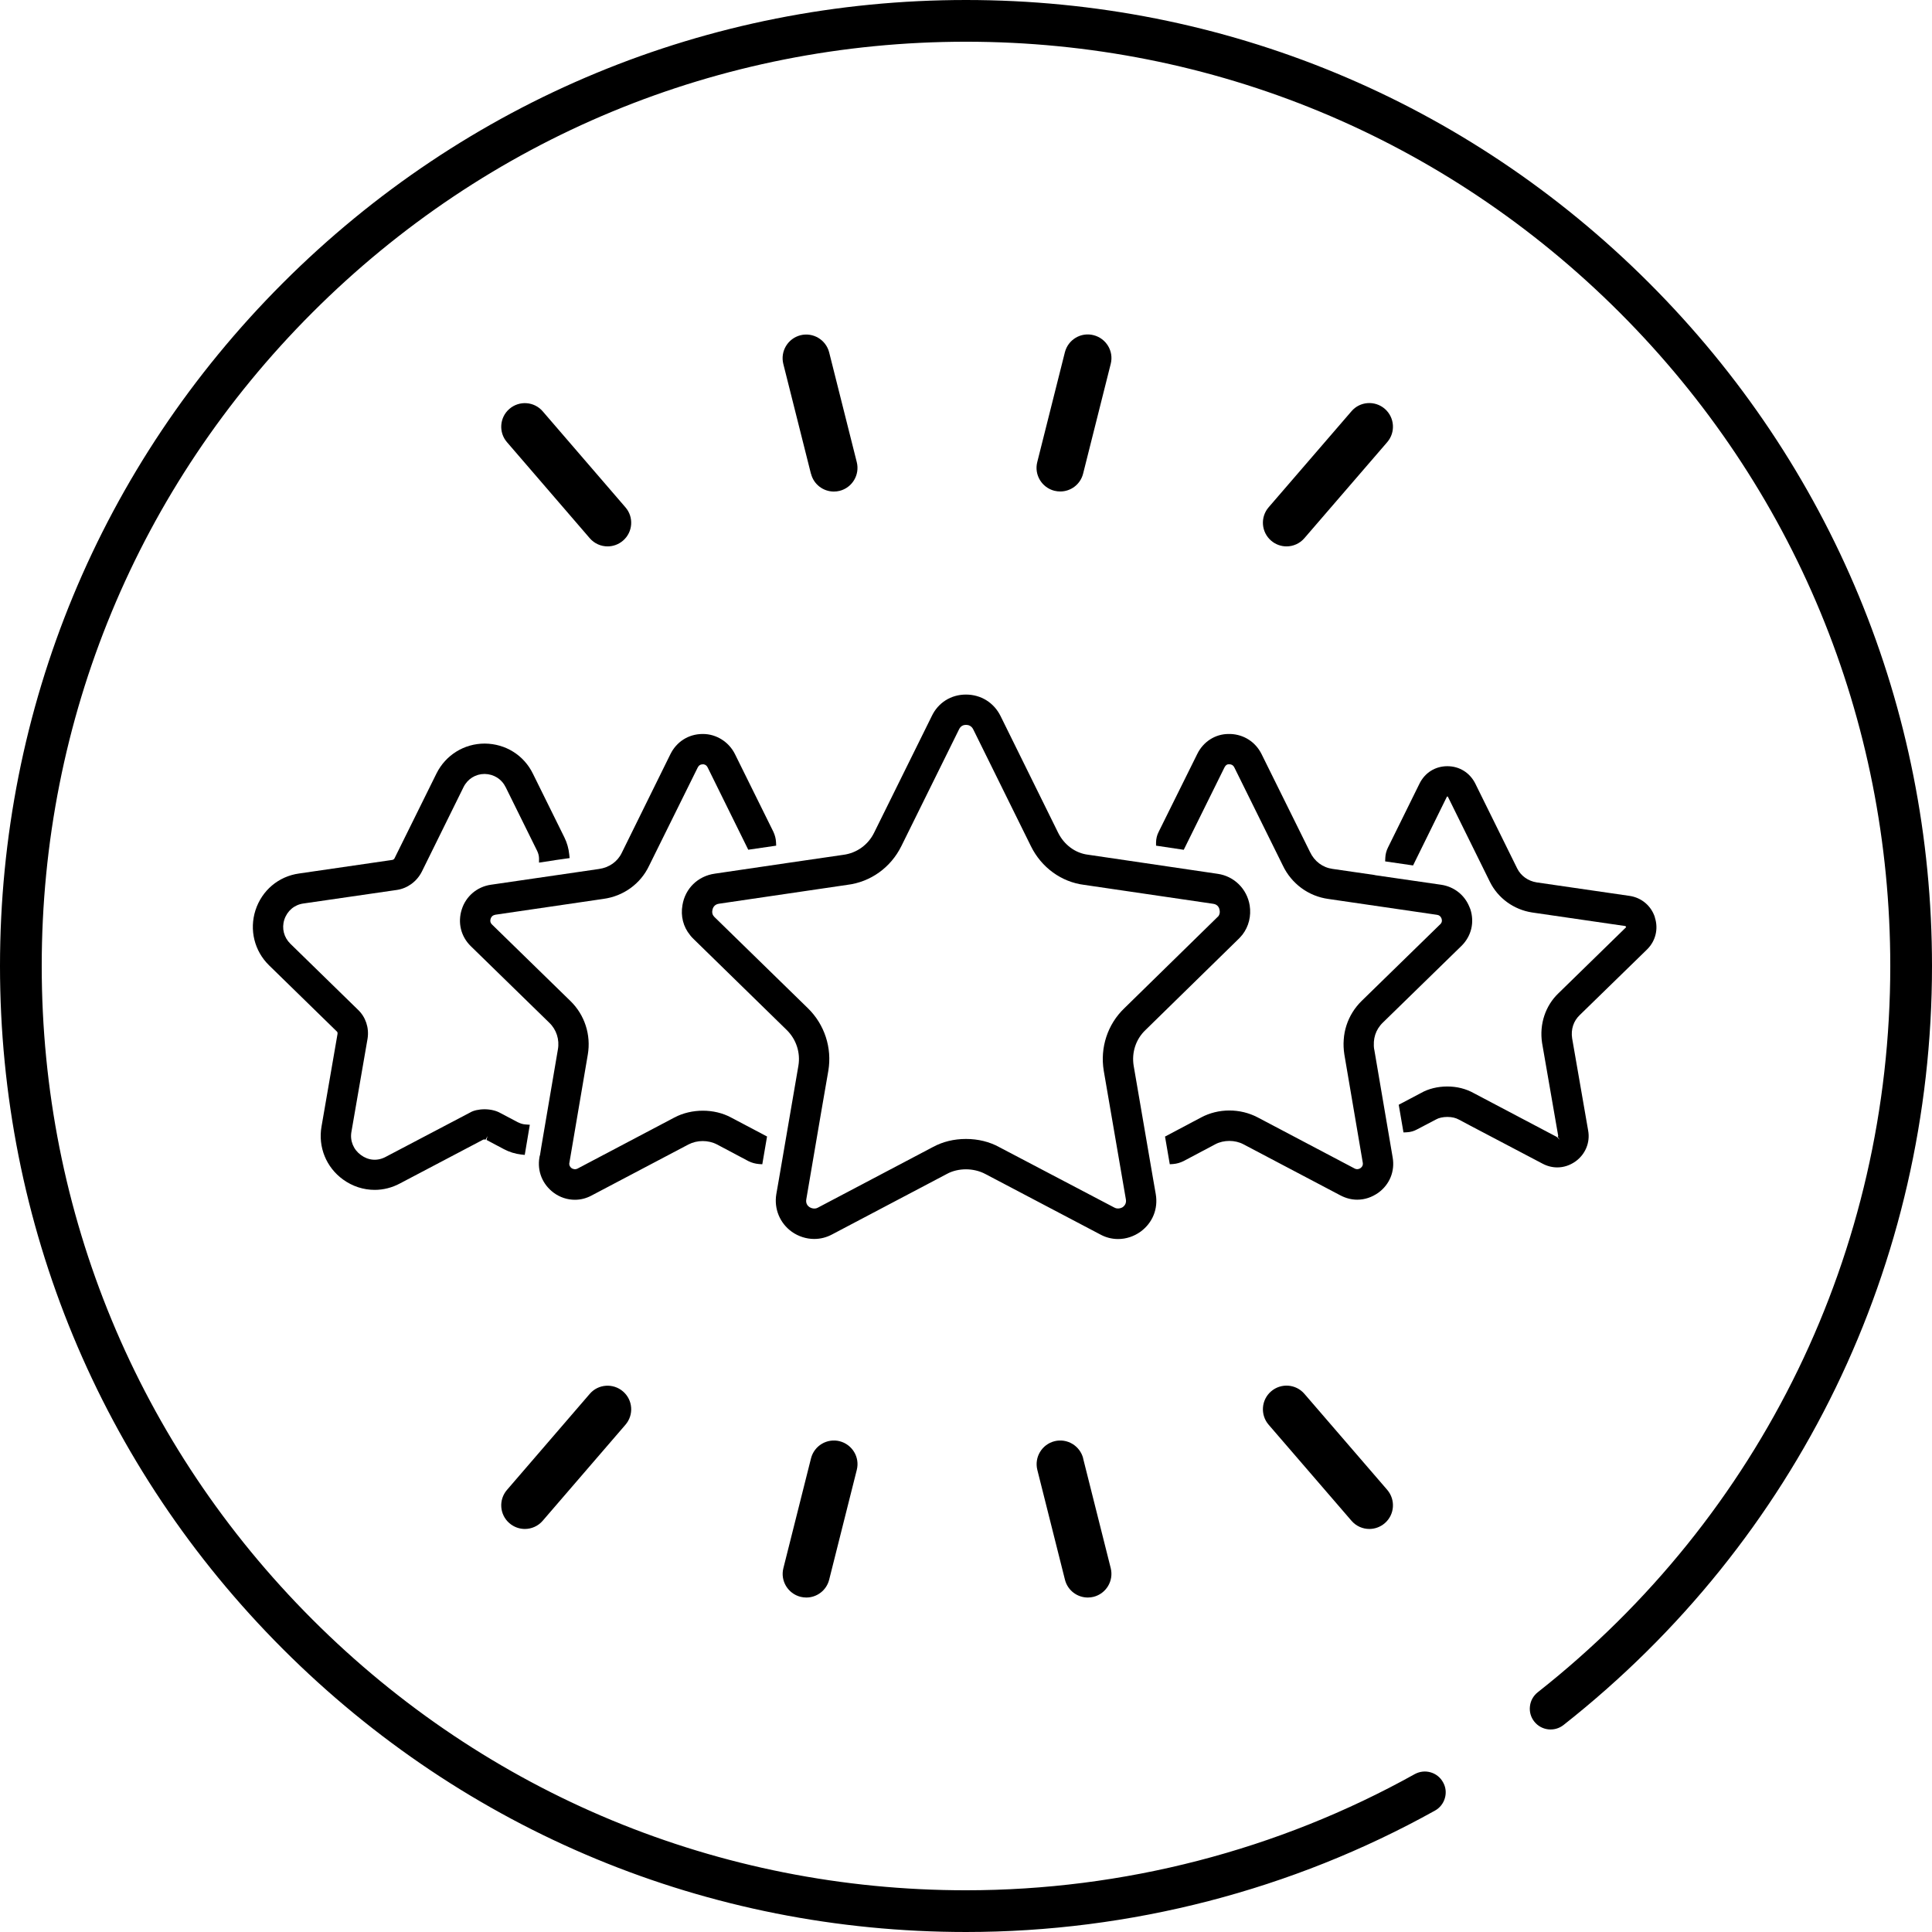
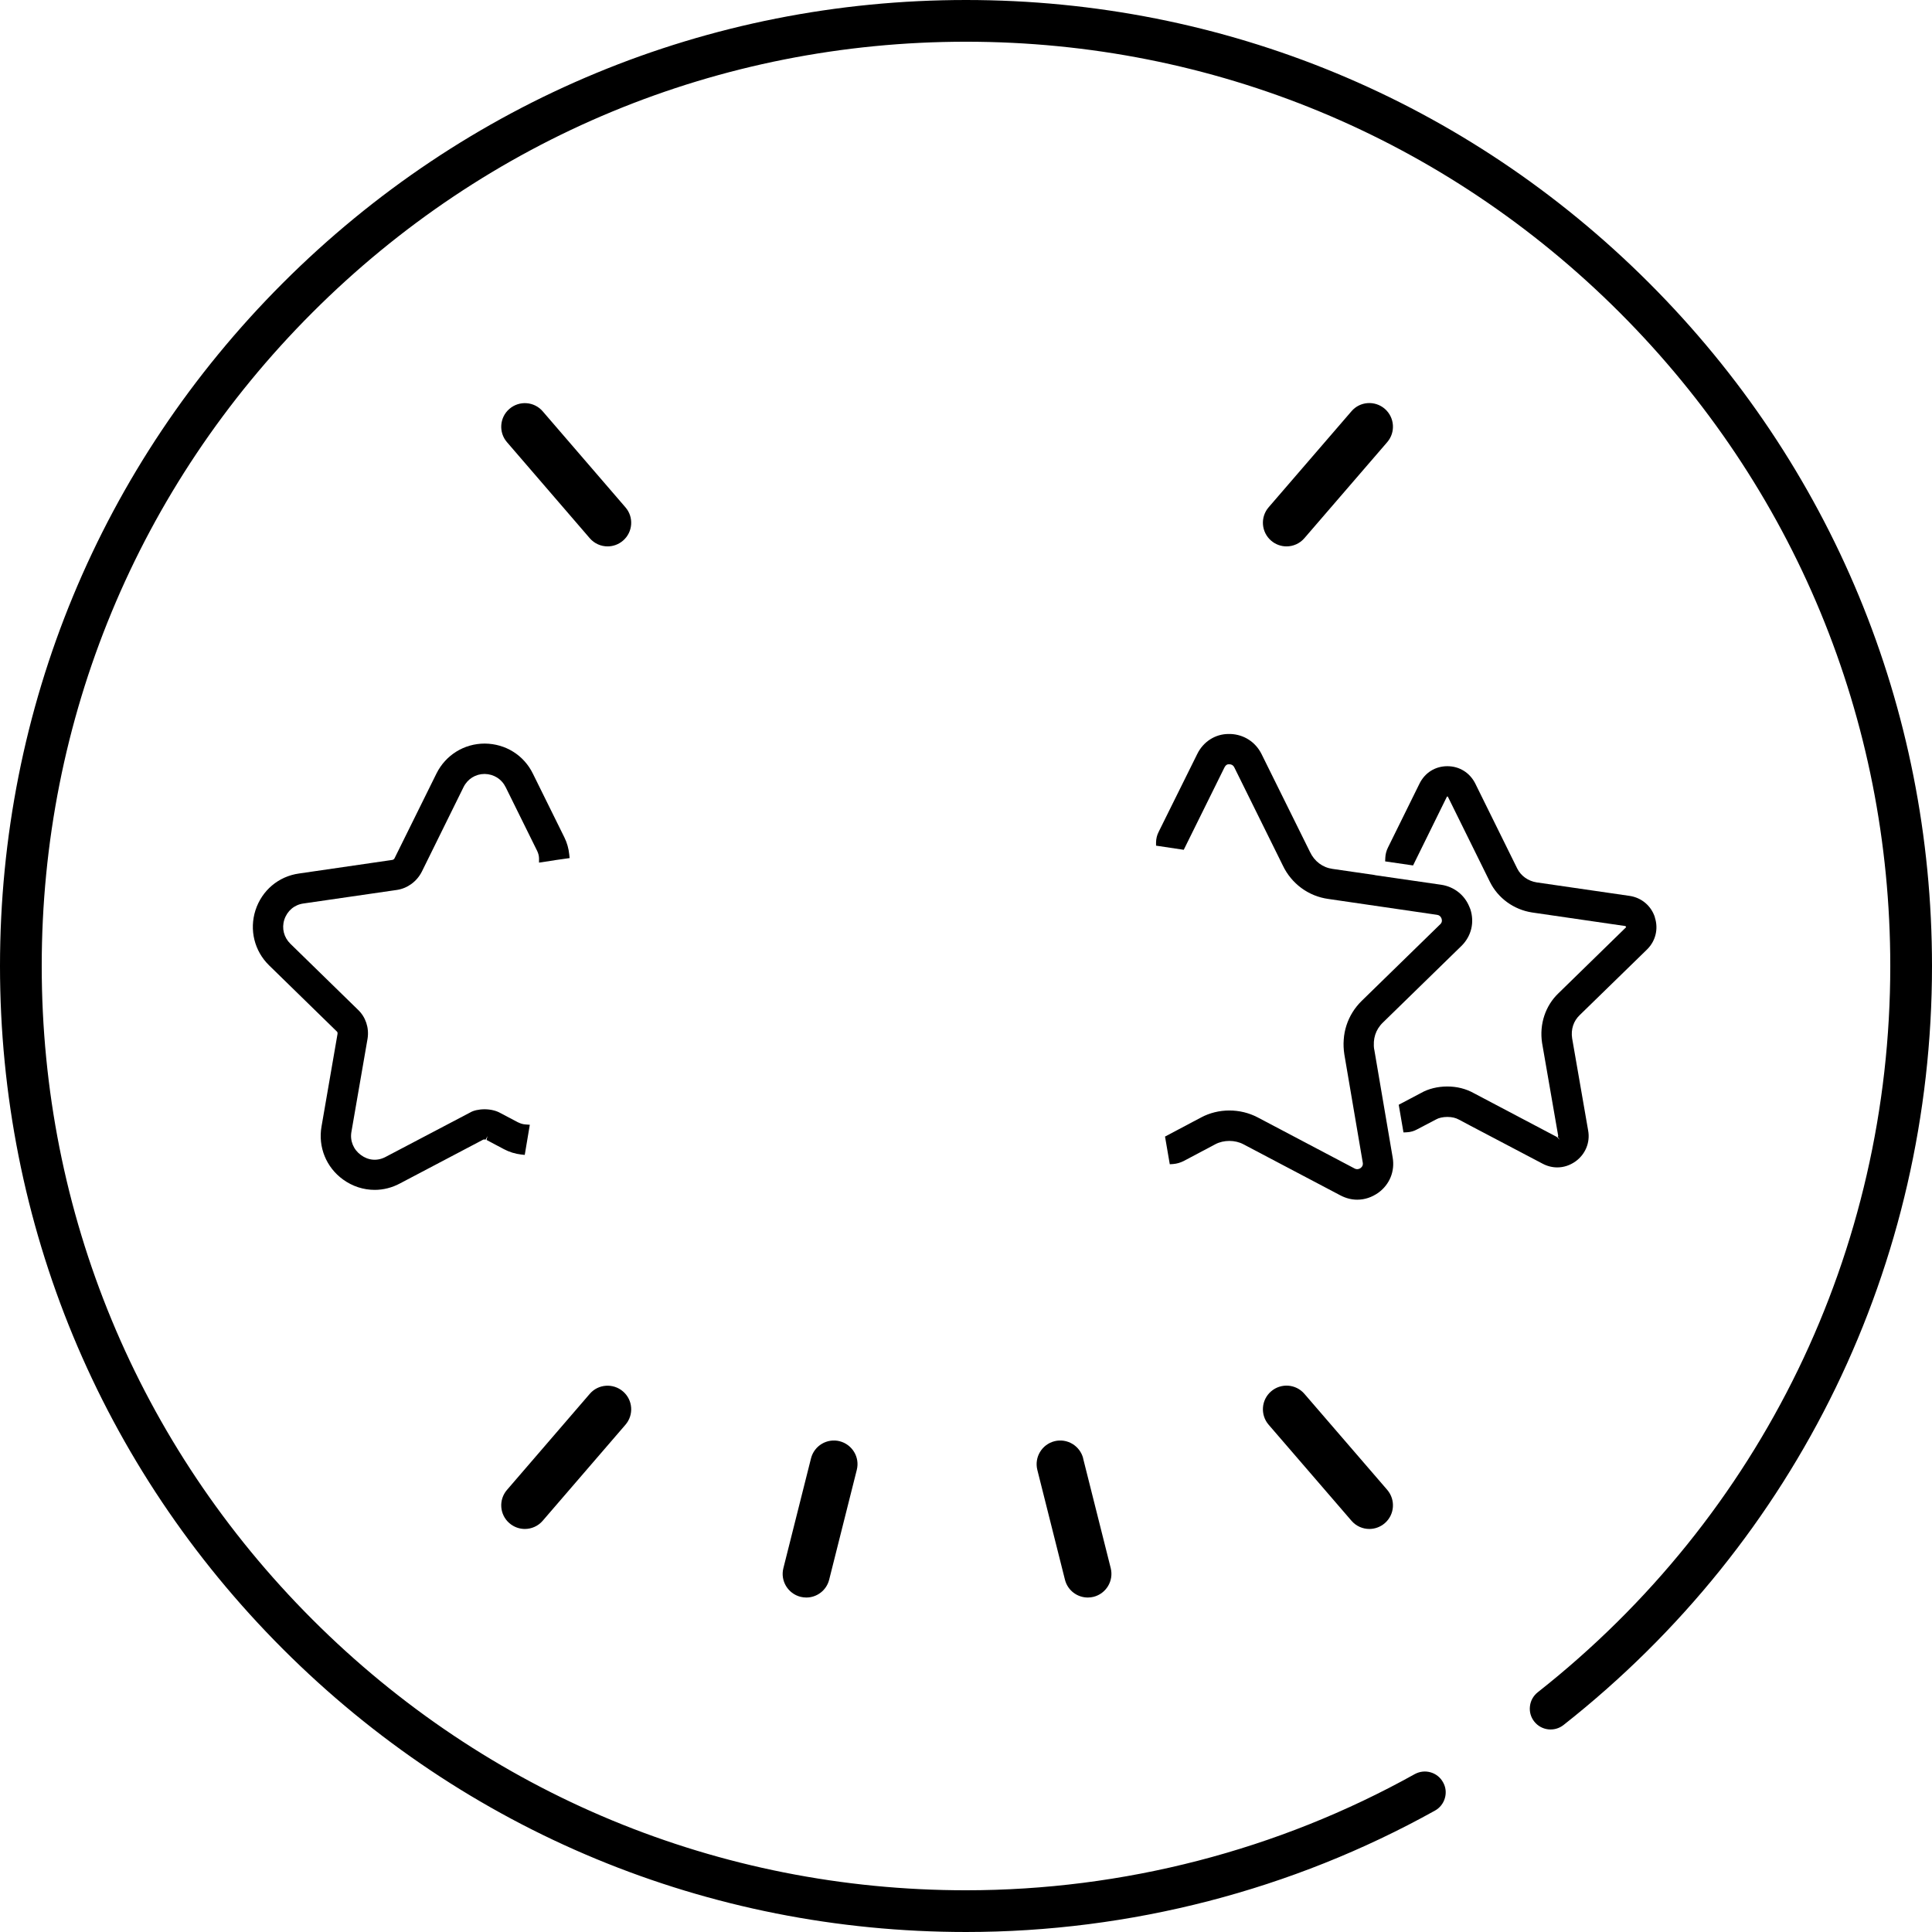
<svg xmlns="http://www.w3.org/2000/svg" viewBox="0 0 251.9 251.9" id="Layer_2">
  <g data-name="Layer_1" id="Layer_1-2">
    <g>
      <g>
        <path d="M76.89,70.17c.61.71,1.47,1.07,2.33,1.07.71,0,1.43-.25,2.01-.75,1.29-1.11,1.43-3.06.32-4.34l-10.79-12.52c-1.11-1.29-3.05-1.43-4.34-.32-1.29,1.11-1.43,3.06-.32,4.34l10.79,12.52Z" />
-         <path d="M105.74,61.76c.35,1.4,1.6,2.33,2.98,2.33.25,0,.5-.03.75-.09,1.65-.42,2.65-2.09,2.24-3.74l-3.6-14.31c-.42-1.65-2.09-2.65-3.74-2.24-1.65.42-2.65,2.09-2.24,3.74l3.6,14.31Z" />
-         <path d="M137.49,63.99c.25.06.5.09.75.09,1.38,0,2.63-.93,2.98-2.33l3.6-14.31c.42-1.65-.59-3.32-2.24-3.74-1.65-.42-3.32.58-3.74,2.24l-3.6,14.31c-.42,1.65.59,3.32,2.24,3.74Z" />
        <path d="M167.74,71.24c.86,0,1.72-.36,2.33-1.07l10.8-12.52c1.11-1.29.97-3.23-.32-4.35-1.29-1.11-3.24-.97-4.34.32l-10.8,12.52c-1.11,1.29-.97,3.23.32,4.35.58.5,1.3.75,2.01.75Z" />
        <path d="M170.07,181.73c-1.11-1.29-3.05-1.43-4.34-.32-1.29,1.11-1.43,3.06-.32,4.35l10.8,12.52c.61.71,1.47,1.07,2.33,1.07.71,0,1.43-.25,2.01-.75,1.29-1.11,1.43-3.05.32-4.35l-10.8-12.52Z" />
        <path d="M141.23,190.15c-.42-1.65-2.09-2.65-3.74-2.24-1.65.42-2.65,2.09-2.24,3.74l3.6,14.31c.35,1.4,1.6,2.33,2.98,2.33.25,0,.5-.03.75-.09,1.65-.42,2.65-2.09,2.24-3.74l-3.6-14.31Z" />
        <path d="M109.48,187.91c-1.65-.41-3.32.58-3.74,2.24l-3.6,14.31c-.42,1.65.59,3.32,2.24,3.74.25.06.5.09.75.09,1.38,0,2.63-.93,2.98-2.33l3.6-14.31c.42-1.65-.59-3.32-2.24-3.74Z" />
        <path d="M76.89,181.74l-10.79,12.52c-1.11,1.29-.97,3.23.32,4.34.58.5,1.3.75,2.01.75.86,0,1.72-.36,2.33-1.07l10.79-12.52c1.11-1.29.97-3.23-.32-4.34-1.29-1.11-3.24-.97-4.34.32Z" />
-         <path d="M150.35,153.74l-2.54-14.79c-.28-1.72.28-3.46,1.55-4.66l12.12-11.86c.05-.04.09-.08.12-.12.09-.1.19-.2.29-.33.03-.03.07-.07.1-.11.83-1.08,1.16-2.44.95-3.81-.35-2.17-2.04-3.83-4.19-4.13l-9.96-1.47-6.93-1.02c-1.65-.2-3.11-1.28-3.9-2.87l-7.51-15.22c-.87-1.74-2.55-2.79-4.51-2.79s-3.62,1.07-4.44,2.78l-7.53,15.23c-.78,1.59-2.28,2.67-4.05,2.89l-6.8.99-9.92,1.46c-2.21.31-3.87,1.94-4.22,4.11-.25,1.42.1,2.82,1,3.91.01.02.05.06.06.08.1.12.24.28.4.43l12.13,11.85c1.25,1.22,1.81,2.96,1.53,4.65l-2.54,14.8-.34,1.95c-.32,1.92.46,3.8,2.03,4.92.85.6,1.88.93,2.9.93.81,0,1.59-.19,2.34-.59l15.01-7.91c.7-.38,1.58-.58,2.45-.58s1.76.21,2.5.6l14.98,7.88c.74.41,1.54.61,2.36.61,1.03,0,2.06-.34,2.92-.96,1.57-1.15,2.31-2.98,1.98-4.9l-.34-1.95ZM146.37,157.4s-.55.35-1.09.04l-14.97-7.86c-1.27-.71-2.78-1.08-4.36-1.08s-3.03.36-4.31,1.05l-15.01,7.91c-.42.23-.89.06-1.1-.08-.2-.14-.51-.45-.4-1.03l1.97-11.54s.45-2.56.9-5.2c.5-2.99-.49-6.03-2.66-8.15l-12.13-11.84c-.06-.05-.1-.1-.16-.18-.11-.13-.24-.35-.17-.74.04-.29.22-.78.86-.87l16.73-2.46c3.04-.37,5.67-2.26,7.05-5.05l7.53-15.24c.23-.47.61-.57.9-.57s.71.1.95.6l7.51,15.21c1.37,2.79,3.98,4.68,6.94,5.05l16.83,2.47c.66.09.81.61.84.85.05.28,0,.53-.15.75l-12.27,12.01c-2.19,2.09-3.19,5.14-2.69,8.16l2.88,16.74c.08.44-.06.79-.42,1.05Z" />
        <g>
-           <path d="M64.55,119.27l14.12-2.07c2.62-.35,4.85-1.97,5.96-4.32l6.34-12.81c.14-.28.36-.42.7-.42.07,0,.41.02.6.42l5.29,10.72,3.64-.53-.02-.45c-.02-.46-.14-.91-.34-1.35l-5.01-10.13c-.79-1.6-2.43-2.63-4.16-2.63h-.11c-1.8.02-3.35,1.01-4.15,2.63l-6.34,12.86c-.55,1.15-1.63,1.92-2.97,2.11l-14.13,2.06c-1.78.27-3.22,1.5-3.76,3.2-.56,1.74-.12,3.54,1.18,4.81l10.23,9.98c.93.89,1.35,2.19,1.12,3.48l-2.16,12.69-.17,1.07c-.03.09-.07.21-.08.33-.3,1.78.39,3.5,1.87,4.6.8.59,1.77.91,2.75.91.75,0,1.48-.18,2.17-.55l12.64-6.66c1.14-.59,2.57-.6,3.73,0l4.11,2.18c.43.21.88.33,1.34.37l.45.03.62-3.62-4.68-2.47c-2.19-1.19-5.16-1.19-7.39-.01l-12.65,6.67c-.35.17-.67,0-.75-.05-.22-.16-.32-.36-.32-.6l2.42-14.22c.44-2.57-.41-5.18-2.26-6.98l-10.23-9.98c-.27-.27-.25-.56-.17-.77.04-.13.17-.42.57-.49Z" />
          <path d="M215.77,119.6c-.47-1.48-1.73-2.56-3.29-2.79l-12.12-1.76c-1.11-.17-2.06-.85-2.54-1.81l-5.46-11.06c-.71-1.43-2.07-2.28-3.65-2.28s-2.93.85-3.63,2.27l-4.11,8.33c-.21.42-.33.87-.35,1.35l-.02.46,3.64.53,4.38-8.9c.08-.14.13-.13.2.02l5.45,11.04c1.05,2.11,3.1,3.6,5.48,3.97l12.16,1.77.09.08h0c.02.06.02.07-.03.12l-8.77,8.56c-1.71,1.63-2.51,4.04-2.14,6.48l2.1,12.1s.02.08-.07.14l.29.4s0,0,0,0l-.41-.39-10.79-5.69c-1.05-.59-2.23-.88-3.48-.88s-2.47.3-3.41.84l-2.92,1.54.62,3.61.44-.02c.47-.02.93-.15,1.36-.39l2.46-1.29c.34-.2.9-.32,1.46-.32.6,0,1.1.12,1.51.35.03.02.05.04,10.9,5.74.6.32,1.26.49,1.92.49.84,0,1.64-.26,2.38-.78,1.29-.93,1.93-2.47,1.65-4.02l-2.09-12.03c-.18-1.16.18-2.27,1-3.04l8.68-8.46.11-.11c1.09-1.08,1.48-2.66,1-4.13Z" />
          <path d="M179.17,136.82c-.05-.3-.06-.62-.04-.98.04-.64.24-1.25.56-1.76.17-.27.38-.53.61-.75l10.25-10c1.29-1.27,1.72-3.06,1.16-4.78-.03-.08-.06-.17-.14-.34-.63-1.54-2-2.6-3.65-2.85l-8.56-1.24c-.07-.02-.13-.03-.18-.04l-5.44-.79c-1.29-.18-2.36-.98-2.94-2.21l-6.32-12.77c-.78-1.56-2.28-2.54-4.04-2.61h-.26c-1.73,0-3.29,1-4.08,2.61l-5.03,10.15c-.22.43-.33.89-.34,1.36v.44s3.61.54,3.61.54l5.31-10.74c.17-.34.38-.41.53-.41h.11c.2,0,.48.07.65.42l6.31,12.76c1.13,2.39,3.36,4.03,5.95,4.38l14.17,2.07c.29.04.47.2.58.48.03.1.05.2.05.27,0,.18-.07.34-.22.48l-10.24,9.99c-.46.45-.86.95-1.19,1.48-.67,1.08-1.07,2.31-1.15,3.57-.05.63-.02,1.27.08,1.93l2.4,14.1c.02.11.08.44-.29.72-.15.11-.45.22-.76.06l-12.67-6.68c-1.14-.59-2.38-.89-3.68-.89s-2.58.32-3.68.91l-4.7,2.49.62,3.61.45-.03c.47-.04.92-.17,1.36-.39l4.13-2.19c1.1-.58,2.57-.57,3.65,0l12.66,6.67c.71.37,1.44.56,2.19.56.98,0,1.91-.31,2.77-.92,1.47-1.08,2.16-2.8,1.85-4.59l-2.4-14.08Z" />
          <path d="M67.57,146.35s-2.21-1.16-2.33-1.23c-.54-.31-1.29-.49-2.06-.49s-1.46.17-1.86.41q-.05.02-11.02,5.79c-1.09.59-2.28.48-3.25-.24-.96-.7-1.44-1.85-1.23-3.02l2.11-12.18c.21-1.4-.26-2.8-1.26-3.74l-8.8-8.59c-.86-.84-1.16-2.02-.8-3.15.38-1.16,1.32-1.95,2.5-2.11l12.2-1.77c1.37-.21,2.58-1.1,3.23-2.38l5.43-11.01c.54-1.09,1.58-1.73,2.76-1.73,1.2.02,2.23.67,2.76,1.76l4.09,8.28c.15.31.23.63.24.95v.57s1.94-.29,1.94-.29c.09-.01.19-.03.21-.04l1.84-.26-.05-.48c-.08-.78-.29-1.52-.63-2.21l-4.1-8.3c-1.17-2.41-3.56-3.92-6.29-3.94-2.68,0-5.09,1.49-6.29,3.9l-5.47,11.06c-.05.11-.17.19-.29.21l-12.16,1.77c-2.67.37-4.84,2.2-5.68,4.79-.82,2.56-.14,5.31,1.77,7.18l8.8,8.59s.08.08.07.06c.02.02.08.13.06.29l-2.09,12.09c-.46,2.66.61,5.31,2.81,6.9,1.23.89,2.66,1.35,4.13,1.35,1.13,0,2.27-.29,3.29-.84l10.87-5.72s.07-.01.15-.01c.13,0,.2.02.16,0l.23-.44-.12.5,2.28,1.21c.68.36,1.45.6,2.23.69l.47.05.66-3.93-.55-.04c-.34-.02-.67-.12-.96-.27Z" />
        </g>
      </g>
      <path d="M251.9,125.95c0,38.83-17.51,74.9-48.04,98.96-1.18.93-2.89.73-3.82-.45-.45-.57-.65-1.28-.56-2,.08-.72.45-1.37,1.02-1.82,29.21-23.03,45.96-57.54,45.96-94.69,0-32.19-12.53-62.45-35.29-85.21C188.4,17.98,158.14,5.44,125.95,5.44s-62.45,12.54-85.21,35.3C17.98,63.5,5.44,93.76,5.44,125.95s12.54,62.45,35.3,85.21,53.02,35.3,85.21,35.3c20.48,0,40.71-5.23,58.5-15.14.64-.35,1.37-.44,2.07-.24.7.2,1.28.66,1.63,1.3.36.63.44,1.36.24,2.06-.2.7-.66,1.28-1.29,1.63-18.61,10.36-39.75,15.83-61.15,15.83-33.64,0-65.27-13.1-89.06-36.89C13.1,191.22,0,159.59,0,125.95S13.1,60.68,36.89,36.89C60.68,13.11,92.31,0,125.95,0s65.27,13.1,89.06,36.89c23.79,23.79,36.89,55.42,36.89,89.06Z" />
    </g>
  </g>
</svg>